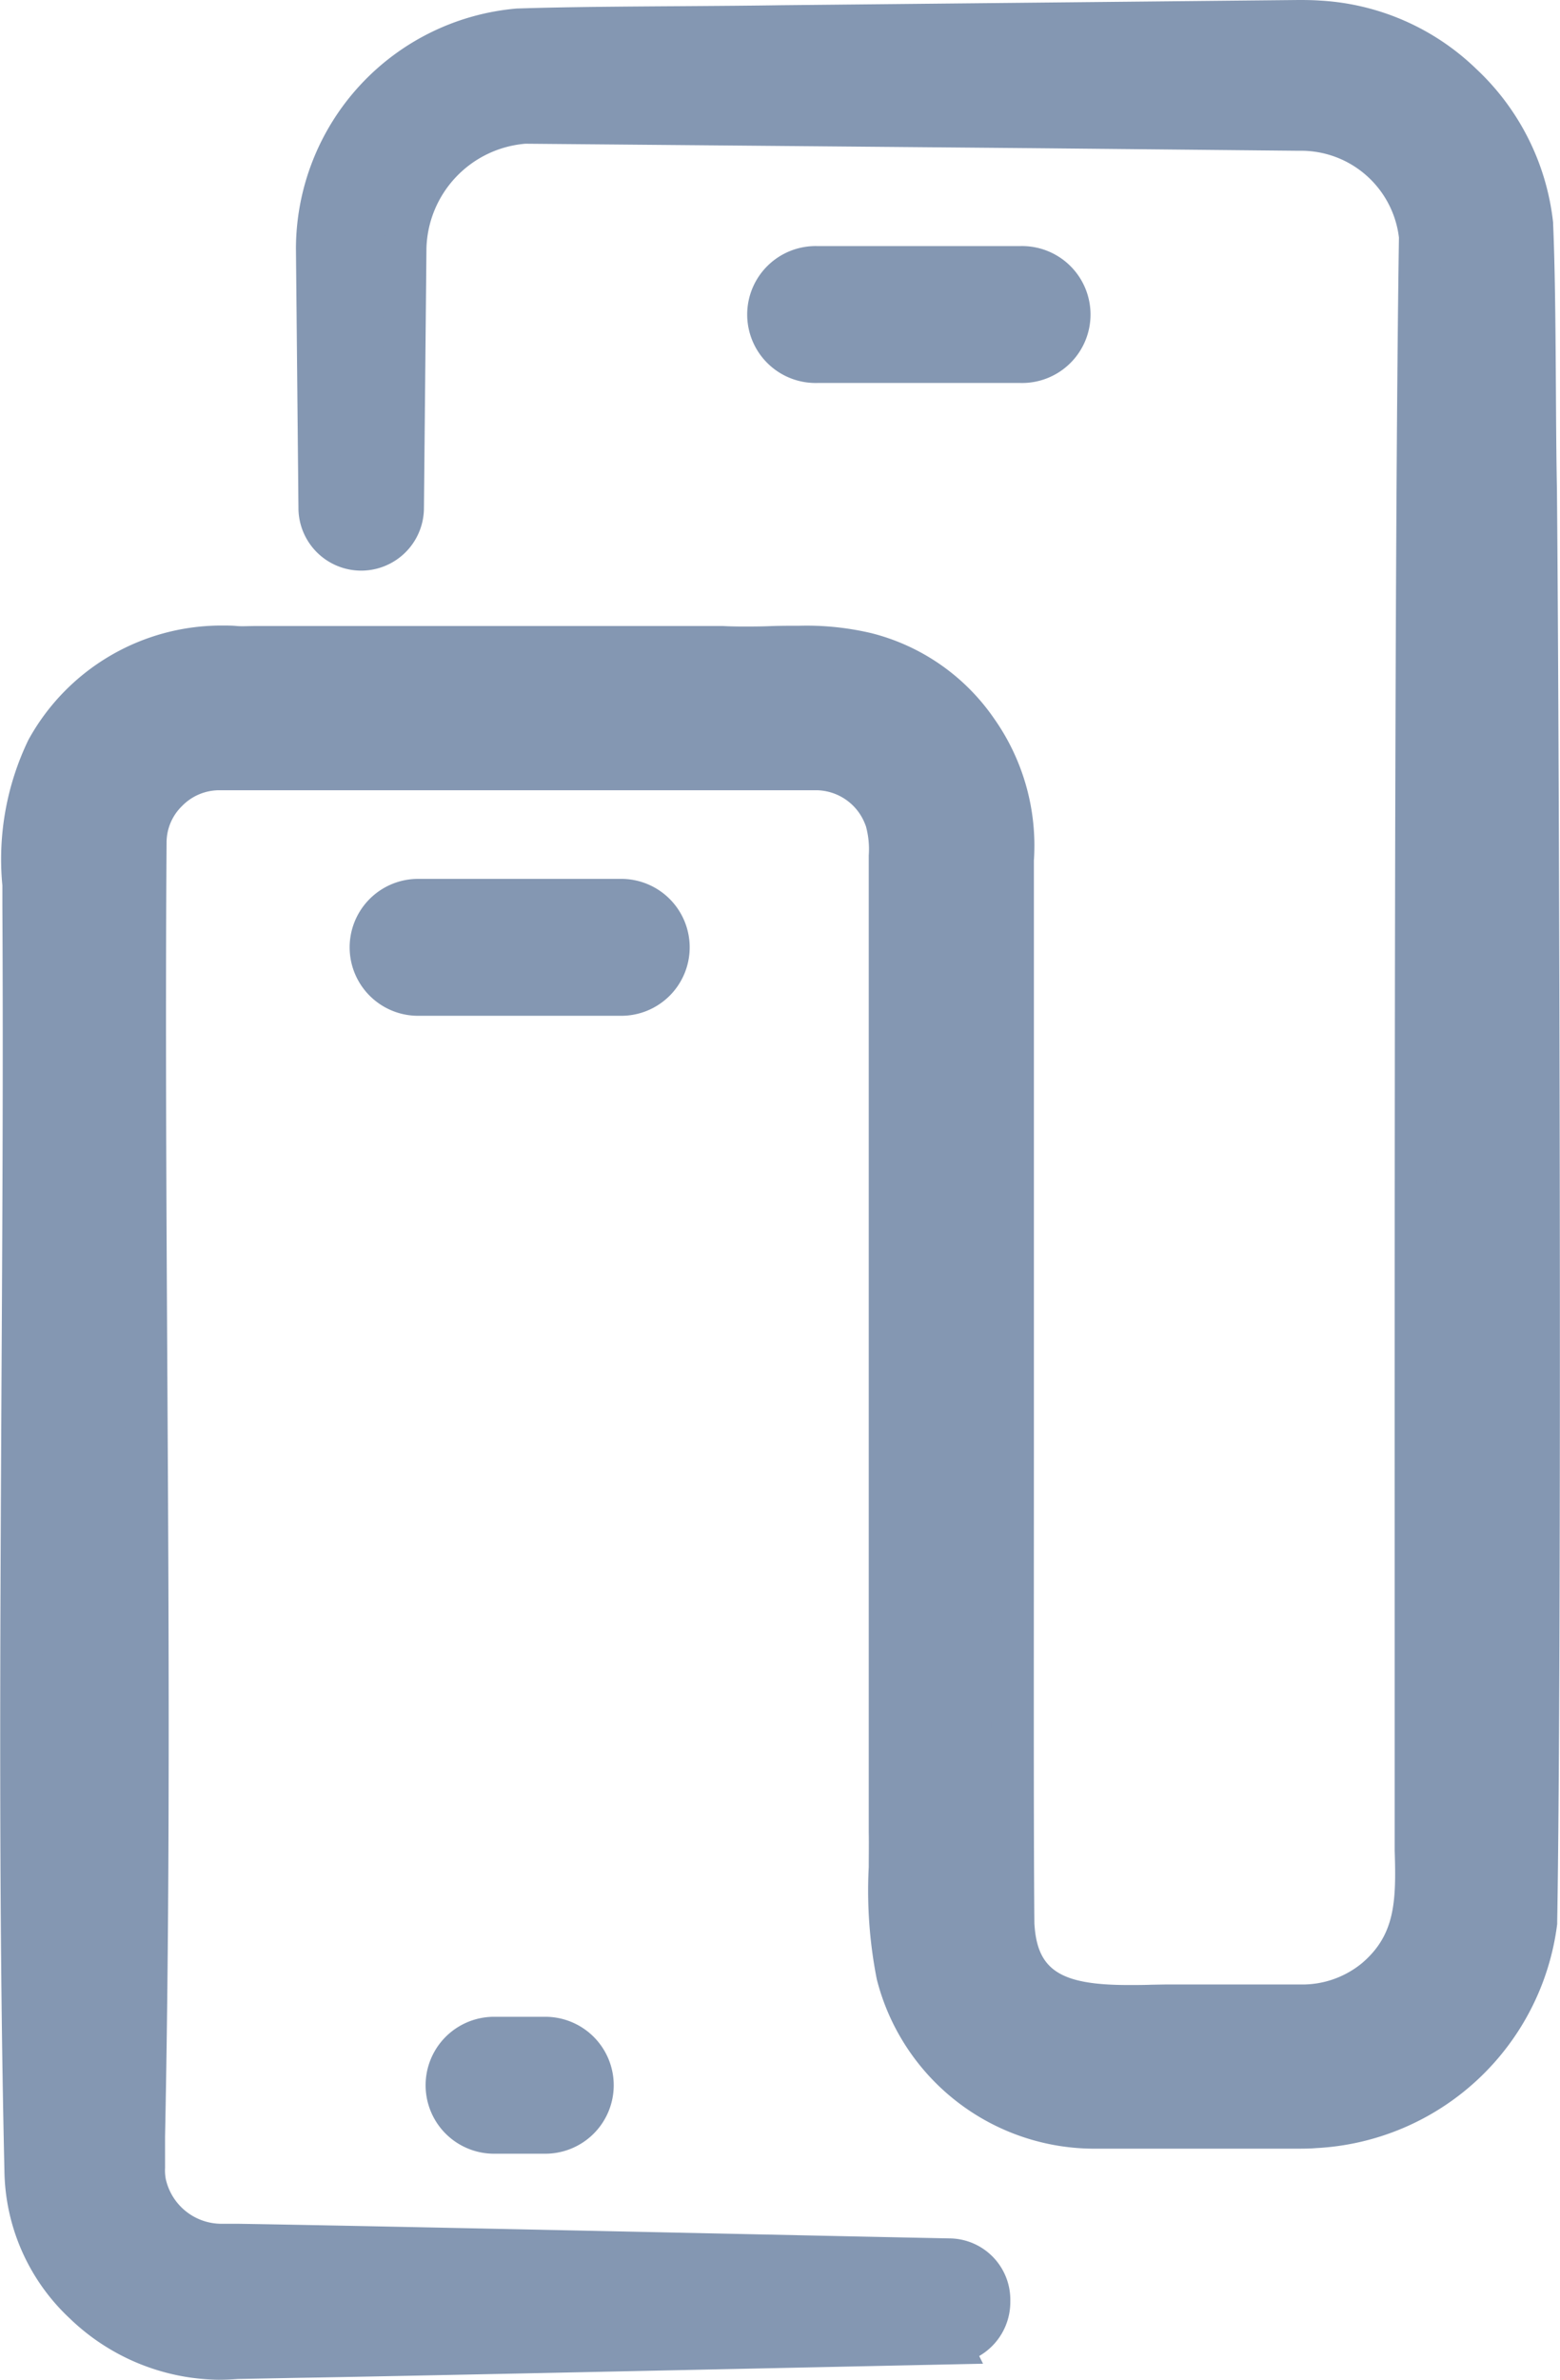
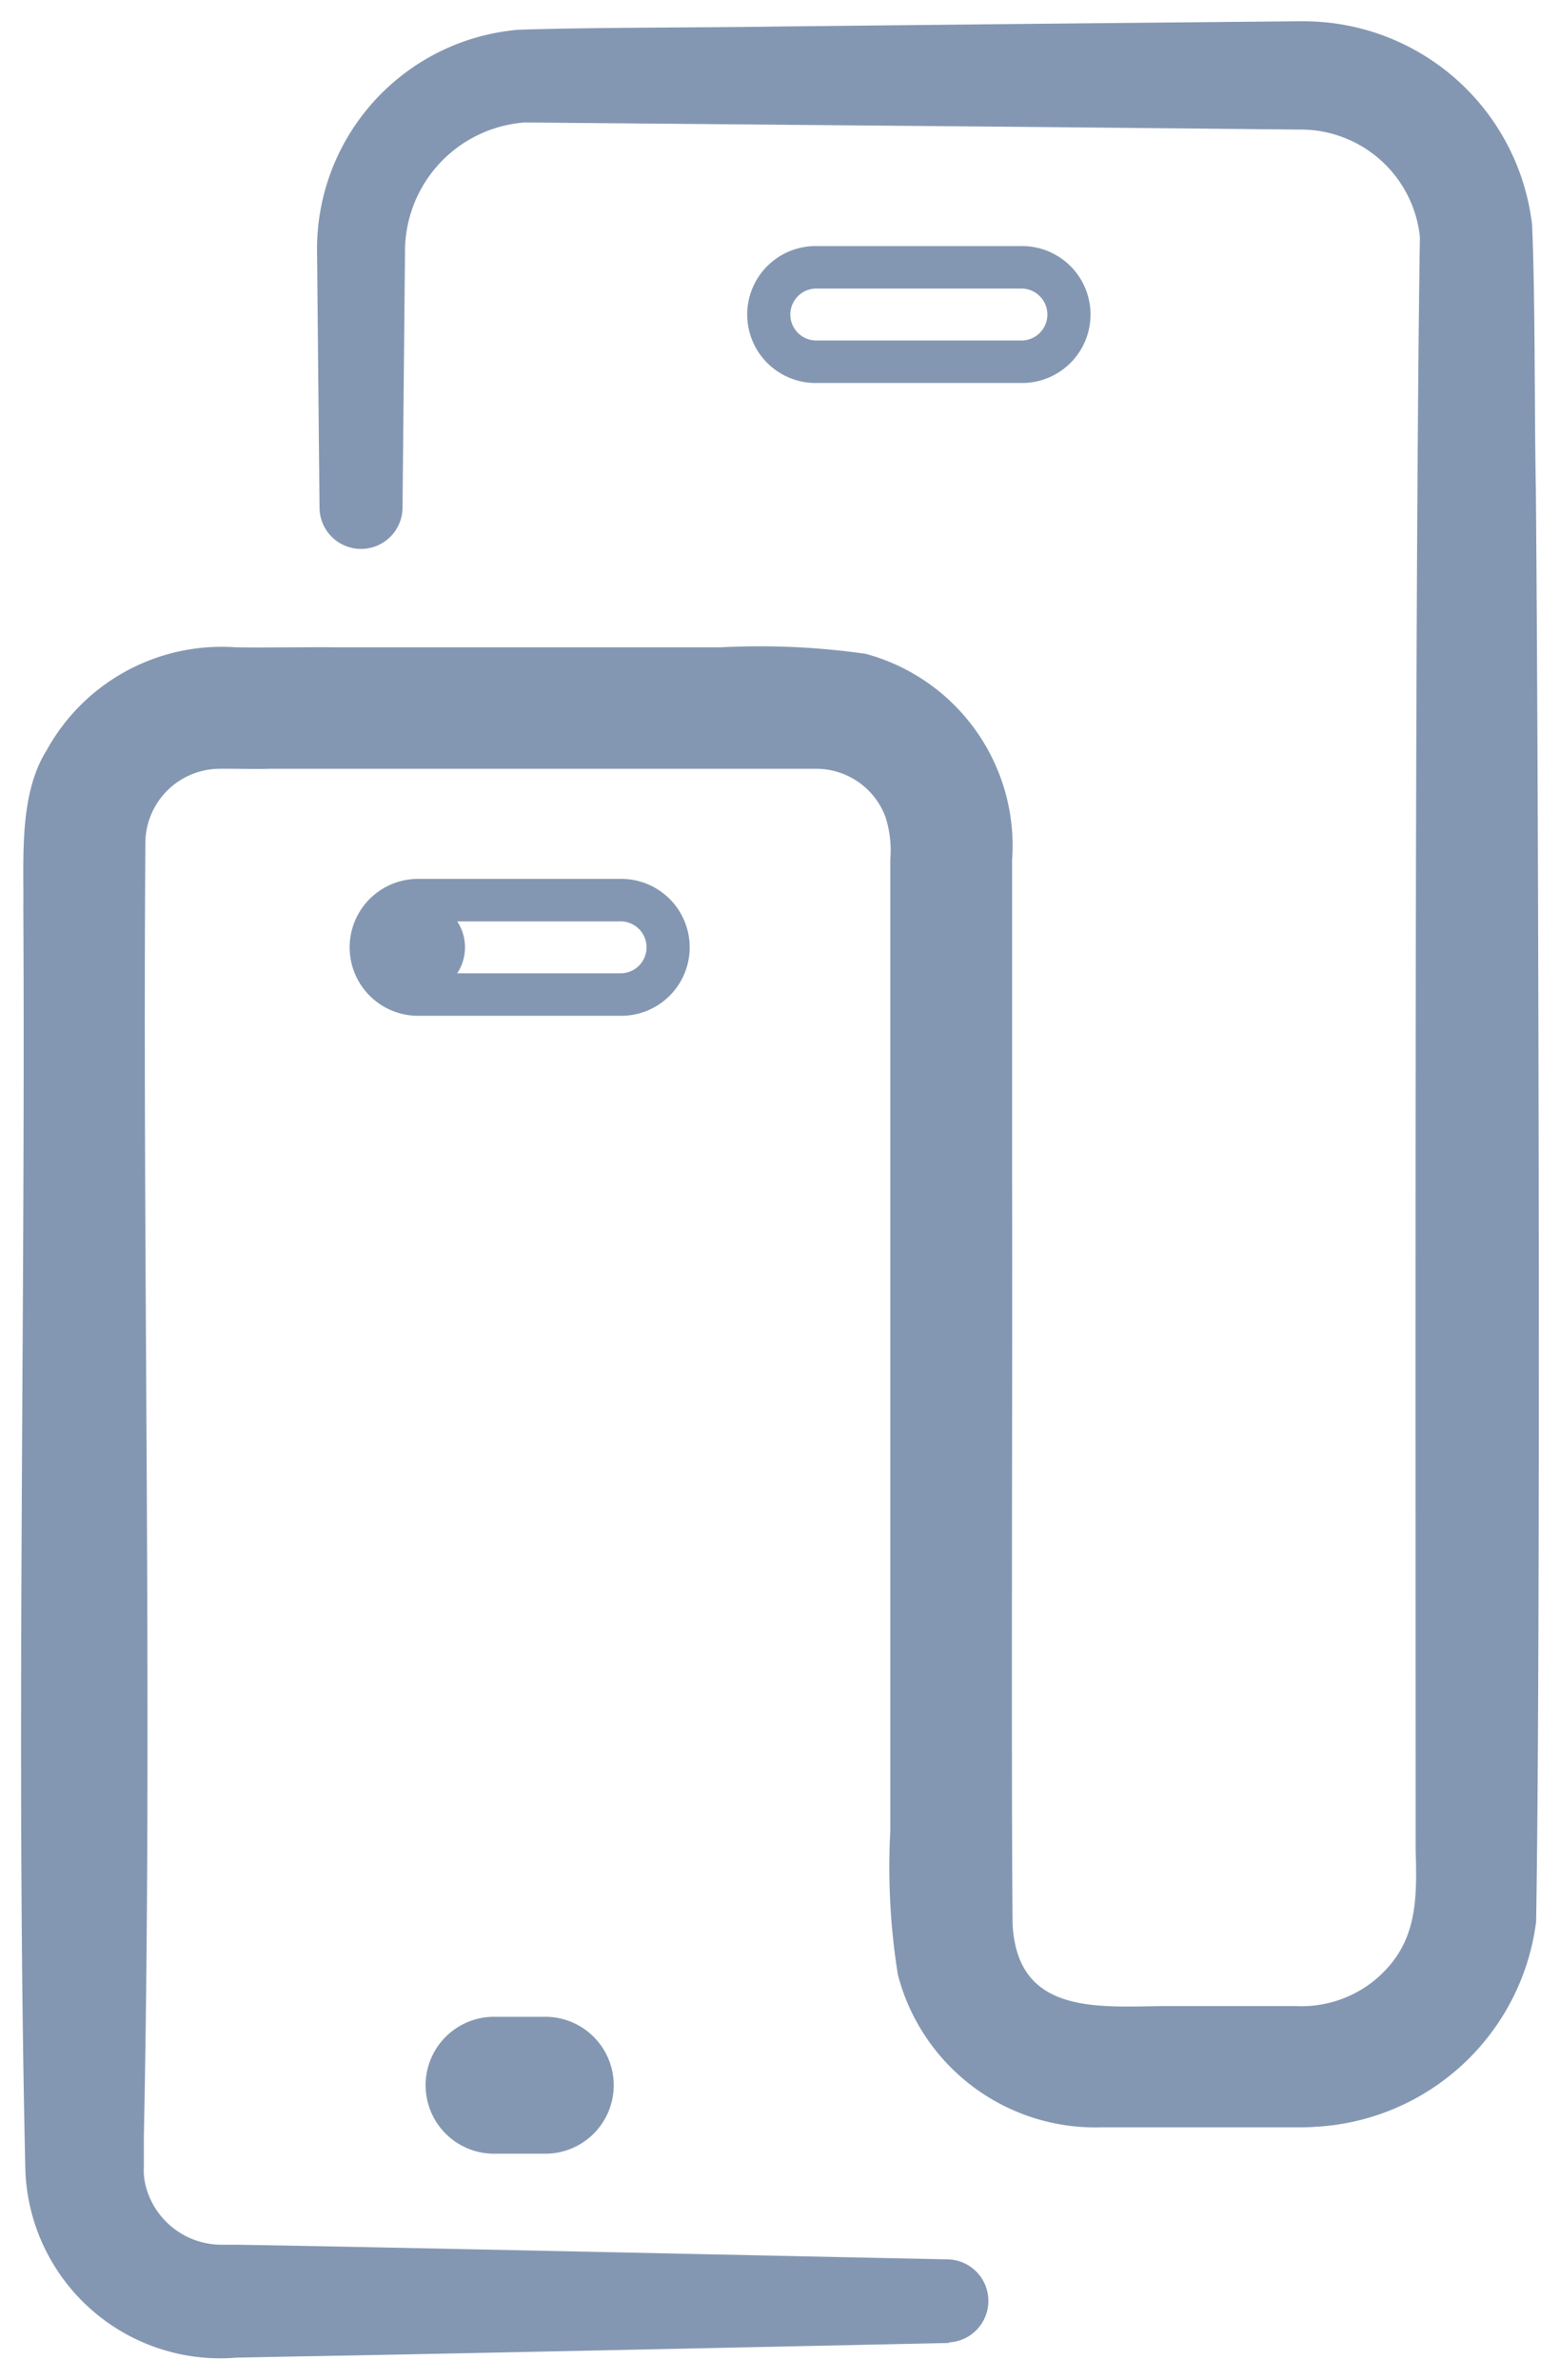
<svg xmlns="http://www.w3.org/2000/svg" width="36.72" height="56" viewBox="0 0 36.72 56">
  <g transform="translate(-19.431 -3.2)">
    <path d="M41.771,58.334c-2.233.048-13.246.285-15.242.315L25,58.679a4.589,4.589,0,0,1-4.972-4.407c-.226-9.9.006-19.839-.048-29.746.012-1.158-.1-2.637.546-3.665a4.7,4.7,0,0,1,4.449-2.429c.457.012,1.806-.006,2.287,0h9.147a17.557,17.557,0,0,1,3.4.154,4.677,4.677,0,0,1,3.445,4.853v7.621c.012,3.718-.024,13.846.012,17.421.113,2.138,2,1.942,3.6,1.924H49.92a2.724,2.724,0,0,0,1.889-.624c.956-.814.986-1.776.944-3.041,0-8.844-.03-29.331.1-37.967a2.822,2.822,0,0,0-2.857-2.524L43.9,6.189,31.786,6.082a3.042,3.042,0,0,0-2.821,2.964l-.059,6.094a.977.977,0,0,1-1.954,0l-.059-6.1A5.18,5.18,0,0,1,31.632,3.9c1.788-.059,4.372-.048,6.177-.077L43.9,3.759,50,3.7c.107,0,.3,0,.463.012a5.417,5.417,0,0,1,5.031,4.776c.077,1.758.053,4.443.089,6.231.059,6.451.119,27.1.006,33.7a5.531,5.531,0,0,1-5.215,4.829c-.113.012-.333.012-.445.012H45.341a4.8,4.8,0,0,1-4.776-3.594,16.032,16.032,0,0,1-.178-3.38V23.426a2.562,2.562,0,0,0-.113-1,1.74,1.74,0,0,0-1.6-1.135H25.739c-.154.012-.968-.006-1.14,0a1.755,1.755,0,0,0-1.746,1.717c-.071,10.145.172,20.32-.036,30.465v.737a1.434,1.434,0,0,0,.042.422,1.843,1.843,0,0,0,1.764,1.39H25c3.095.048,13.5.279,16.762.345a.978.978,0,0,1,0,1.954h0Z" fill="#8497b2" />
-     <path d="M24.579,59.2a5.137,5.137,0,0,1-3.5-1.438,4.841,4.841,0,0,1-1.544-3.483c-.139-6.105-.1-12.322-.07-18.335.021-3.744.043-7.615.022-11.416V24.52c0-.154,0-.313,0-.482a6.46,6.46,0,0,1,.612-3.426,5.185,5.185,0,0,1,4.567-2.692c.113,0,.228,0,.34.011s.264,0,.487,0l.8,0c.394,0,.768,0,.98,0h9.173c.138.008.3.012.483.012s.406,0,.625-.009.456-.009.687-.009a6.623,6.623,0,0,1,1.707.176,4.981,4.981,0,0,1,2.877,2,5.188,5.188,0,0,1,.942,3.352v7.6c0,1.441,0,3.879,0,6.46,0,4.1-.009,8.754.012,10.945.061,1.1.6,1.453,2.216,1.453.177,0,.36,0,.536-.007l.342-.006h3.07l.093,0a2.21,2.21,0,0,0,1.452-.5c.779-.663.811-1.442.772-2.646V46.74c0-1.266,0-2.77,0-4.443,0-9.761-.011-26.092.1-33.507A2.319,2.319,0,0,0,50.01,6.748H50l-6.106-.06L31.8,6.582a2.539,2.539,0,0,0-2.331,2.462v.007l-.059,6.1a1.477,1.477,0,0,1-2.954,0v-.007l-.059-6.1A5.683,5.683,0,0,1,31.6,3.4h.015c1.117-.037,2.525-.046,3.888-.055.831-.006,1.616-.011,2.3-.022L49.992,3.2c.115,0,.32,0,.5.013A5.744,5.744,0,0,1,54.18,4.822a5.812,5.812,0,0,1,1.809,3.616l0,.028c.048,1.1.057,2.542.066,3.934.005.841.01,1.636.024,2.309v.005c.059,6.418.118,27.146.006,33.716l0,.045A6.032,6.032,0,0,1,50.4,53.749c-.128.012-.312.013-.477.013h-4.7a5.286,5.286,0,0,1-5.153-3.983,10.751,10.751,0,0,1-.19-2.645c0-.3.005-.578,0-.835V23.426c0-.033,0-.068,0-.1a2.022,2.022,0,0,0-.068-.687l-.017-.043a1.245,1.245,0,0,0-1.126-.8H25.756c-.039,0-.106,0-.25,0l-.438,0-.353,0h-.147a1.225,1.225,0,0,0-.855.374,1.2,1.2,0,0,0-.361.84v.007c-.029,4.164-.005,8.406.018,12.508.034,5.888.068,11.977-.054,17.959v.731a1.1,1.1,0,0,0,.02.276l.01.038a1.344,1.344,0,0,0,1.264,1h.4c2.084.032,7.46.147,11.78.239,2.1.045,3.919.084,4.985.105h.009a1.444,1.444,0,0,1,1.428,1.479,1.467,1.467,0,0,1-.732,1.289l.09.181-2.038.043c-3.667.078-12.254.262-14,.288l-1.5.029C24.882,59.193,24.73,59.2,24.579,59.2Zm-4.1-34.674c.021,3.806,0,7.679-.023,11.424-.034,6.007-.069,12.218.07,18.31v.009a3.849,3.849,0,0,0,1.235,2.77A4.128,4.128,0,0,0,24.579,58.2a3.731,3.731,0,0,0,.373-.019l.04,0,1.527-.03c1.741-.026,10.326-.21,13.992-.288l.5-.011.738-.028a.447.447,0,0,0,.465-.476.455.455,0,0,0-.461-.479c-1.067-.021-2.881-.06-4.981-.105-4.316-.092-9.686-.207-11.77-.239h-.388a2.329,2.329,0,0,1-2.237-1.765,1.932,1.932,0,0,1-.057-.547v-.747c.122-5.971.088-12.055.054-17.938-.023-4.1-.048-8.348-.018-12.517A2.176,2.176,0,0,1,23,21.462a2.23,2.23,0,0,1,1.565-.669H24.6c.086,0,.274,0,.482,0l.428,0c.15,0,.189,0,.2,0H38.676a2.227,2.227,0,0,1,2.062,1.448,2.691,2.691,0,0,1,.149,1.087c0,.033,0,.066,0,.1V46.283c.006.271,0,.558,0,.861a10,10,0,0,0,.161,2.4l.007.031a3.8,3.8,0,0,0,1.511,2.285,4.546,4.546,0,0,0,2.761.9h4.6c.084,0,.306,0,.393-.009l.039,0a5.043,5.043,0,0,0,4.729-4.361c.112-6.587.053-27.254-.006-33.664-.014-.679-.018-1.476-.024-2.32-.009-1.377-.017-2.8-.064-3.882a4.814,4.814,0,0,0-1.5-2.977A4.744,4.744,0,0,0,50.44,4.211h-.016C50.282,4.2,50.1,4.2,50,4.2l-12.184.119c-.684.011-1.471.016-2.3.022-1.352.009-2.751.018-3.853.055A4.681,4.681,0,0,0,27.391,9.03v.005l.059,6.1a.454.454,0,0,0,.482.464.442.442,0,0,0,.472-.464l.059-6.087a3.528,3.528,0,0,1,3.3-3.462h.026L43.9,5.689l6.084.059a3.26,3.26,0,0,1,2.3.874,3.192,3.192,0,0,1,1.059,2.113l0,.022V8.78c-.107,7.4-.1,23.747-.1,33.516,0,1.67,0,3.171,0,4.435.045,1.366-.011,2.486-1.12,3.43a3.207,3.207,0,0,1-2.1.745l-.119,0H46.876l-.332.005c-.181,0-.369.007-.555.007a4.467,4.467,0,0,1-2.06-.37,2.261,2.261,0,0,1-1.155-2.04v-.021c-.022-2.192-.017-6.854-.013-10.967,0-2.58.005-5.017,0-6.458l0-7.662A4.175,4.175,0,0,0,39.7,19.071l-.017,0a5.7,5.7,0,0,0-1.446-.142c-.221,0-.447,0-.666.009s-.435.009-.645.009-.372,0-.526-.013H27.26c-.207,0-.577,0-.966,0l-.8,0c-.239,0-.411,0-.523,0h-.022c-.093-.006-.188-.01-.282-.01a4.174,4.174,0,0,0-3.689,2.172l-.019.033a5.726,5.726,0,0,0-.47,2.909C20.485,24.2,20.485,24.366,20.484,24.526Z" fill="#8497b2" />
-     <path d="M39.612,40.741H34.831a1.111,1.111,0,1,1,0-2.221h4.782a1.111,1.111,0,1,1,0,2.221Z" transform="translate(-5.599 -14.138)" fill="#8497b2" />
+     <path d="M39.612,40.741H34.831a1.111,1.111,0,1,1,0-2.221a1.111,1.111,0,1,1,0,2.221Z" transform="translate(-5.599 -14.138)" fill="#8497b2" />
    <path d="M39.612,41.241H34.831a1.611,1.611,0,0,1,0-3.221h4.782a1.611,1.611,0,1,1,0,3.221ZM34.831,39.02a.611.611,0,1,0,0,1.221h4.782a.611.611,0,1,0,0-1.221Z" transform="translate(-5.599 -14.138)" fill="#8497b2" />
-     <path d="M55.5,15.671H50.721a1.111,1.111,0,0,1,0-2.221H55.5a1.111,1.111,0,1,1,0,2.221Z" transform="translate(-12.051 -3.959)" fill="#8497b2" />
    <path d="M55.5,16.171H50.721a1.611,1.611,0,1,1,0-3.221H55.5a1.611,1.611,0,1,1,0,3.221ZM50.721,13.95a.611.611,0,1,0,0,1.221H55.5a.611.611,0,1,0,0-1.221Z" transform="translate(-12.051 -3.959)" fill="#8497b2" />
    <path d="M39.047,85.821H37.841a1.111,1.111,0,0,1,0-2.221h1.206a1.111,1.111,0,1,1,0,2.221Z" transform="translate(-6.821 -32.441)" fill="#8497b2" />
    <path d="M39.047,86.321H37.841a1.611,1.611,0,0,1,0-3.221h1.206a1.611,1.611,0,1,1,0,3.221ZM37.841,84.1a.611.611,0,1,0,0,1.221h1.206a.611.611,0,0,0,0-1.221Z" transform="translate(-6.821 -32.441)" fill="#8497b2" />
  </g>
</svg>